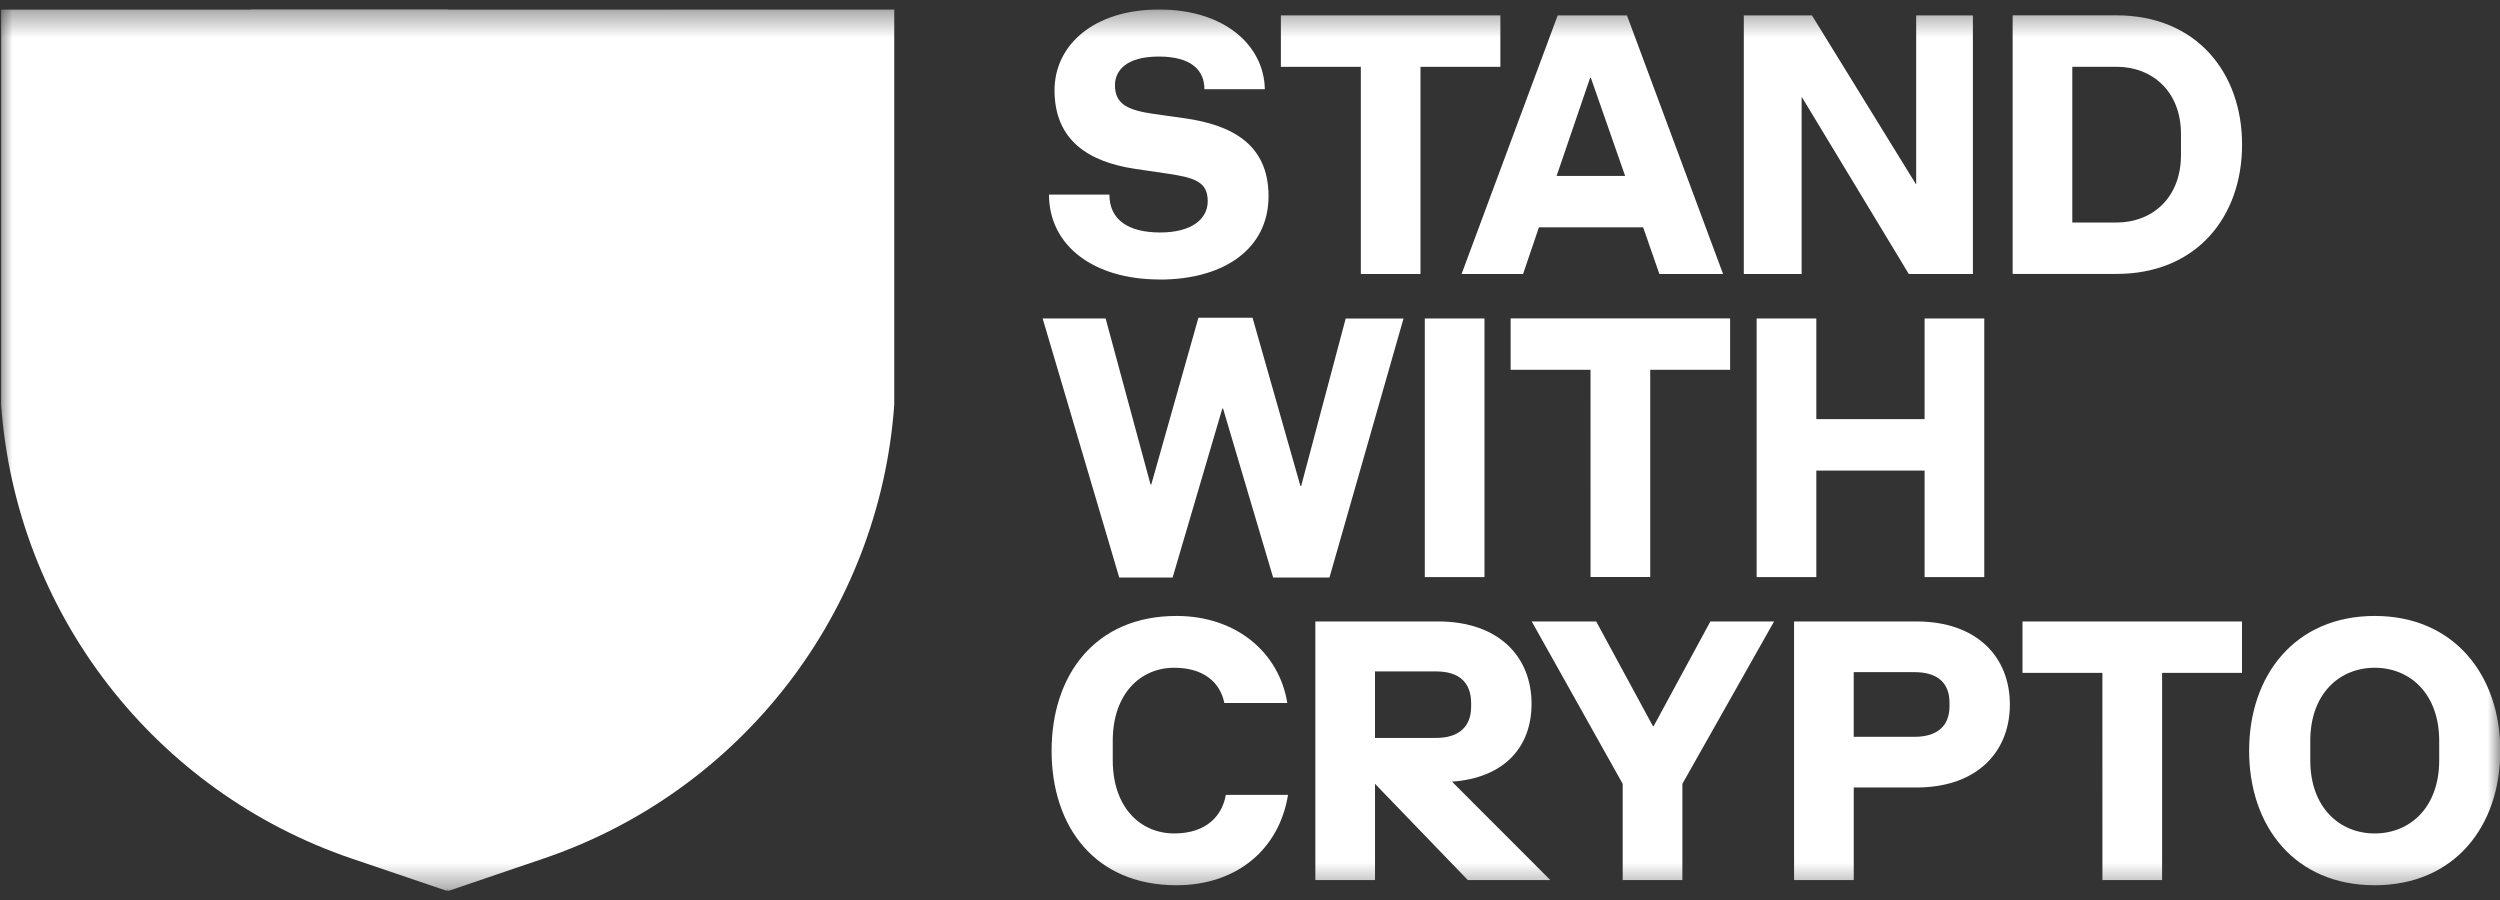
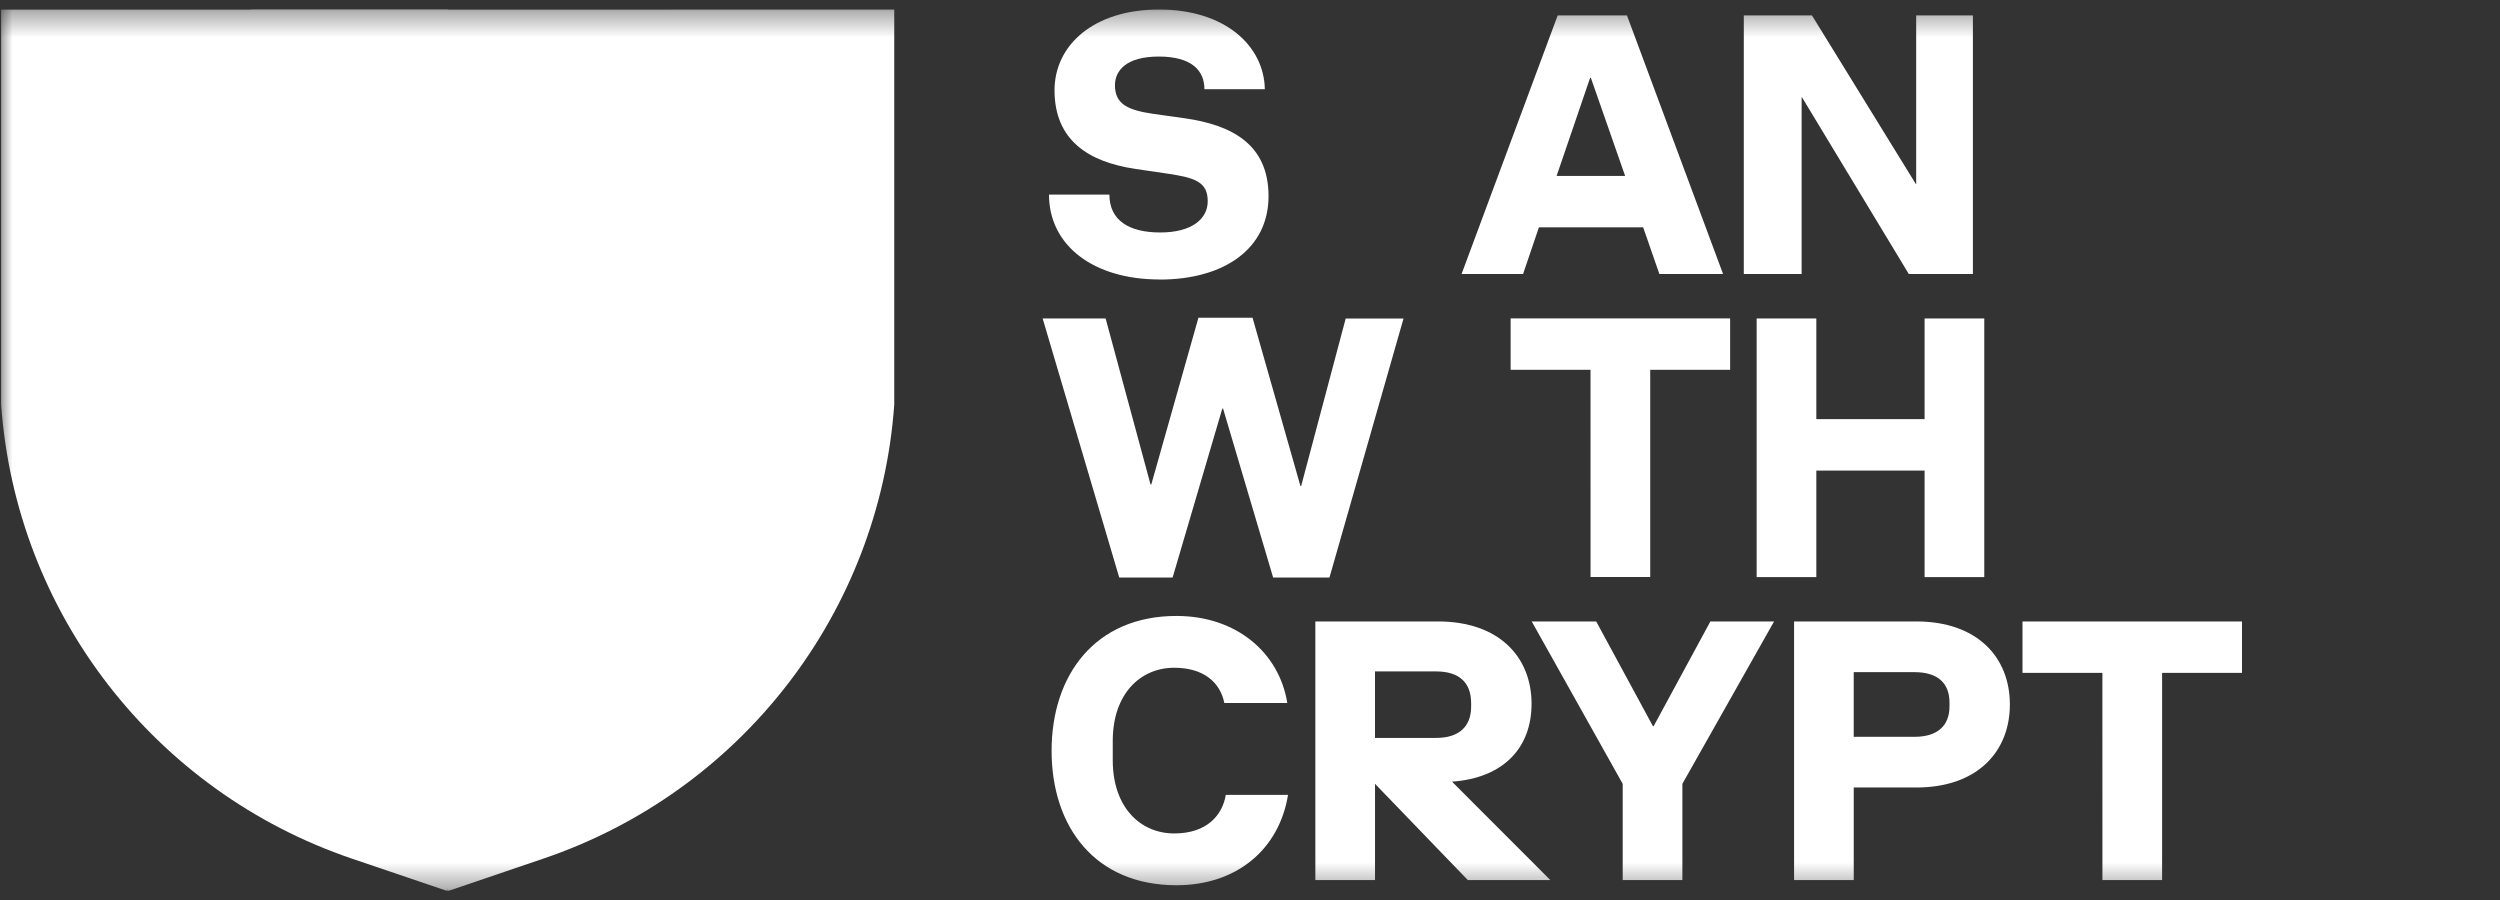
<svg xmlns="http://www.w3.org/2000/svg" fill="none" height="36" viewBox="0 0 100 36" width="100">
  <rect x="0" y="0" width="100" height="36" fill="#333333" stroke="none" />
  <clipPath id="a">
    <path d="m0 .367h100v35.266h-100z" />
  </clipPath>
  <mask id="b" height="36" maskUnits="userSpaceOnUse" width="100" x="0" y="0">
    <path d="m100 .368h-100v35.266h100z" fill="#fff" />
  </mask>
  <g clip-path="url(#a)">
    <g fill="#fff" mask="url(#b)">
      <path d="m46.379 11.179c-2.652 0-4.419-1.367-4.419-3.394h2.416c0 1.014.766 1.514 2.032 1.514 1.267 0 1.901-.544 1.901-1.249 0-.778-.516-.94-1.591-1.102l-1.296-.191c-1.901-.28-3.241-1.161-3.241-3.145 0-1.792 1.547-3.232 4.184-3.232 2.637 0 4.199 1.454 4.228 3.189h-2.416c0-.764-.53-1.307-1.826-1.307-1.296 0-1.753.558-1.753 1.147 0 .778.545 1 1.547 1.147l1.252.176c1.841.265 3.344 1.014 3.344 3.115 0 2.101-1.768 3.336-4.361 3.336z" />
-       <path d="m54.431 2.673h-3.196v-2.058h8.78v2.058h-3.196v8.287h-2.386v-8.287z" />
      <path d="m66.375 10.96-.649-1.867h-4.169l-.634 1.867h-2.46l3.845-10.345h2.77l3.845 10.345zm-2.77-7.846-1.341 3.923h2.741l-1.37-3.923z" />
      <path d="m69.752 10.96v-10.345h2.725l4.155 6.744h.015v-6.744h2.269v10.345h-2.564l-4.272-7.068h-.015v7.068z" />
-       <path d="m84.66.613c3.182 0 5.023 2.278 5.023 5.172 0 2.894-1.826 5.172-5.023 5.172h-4.154v-10.345h4.154zm0 2.058h-1.768v6.23h1.768c1.414 0 2.579-.97 2.579-2.703v-.838c0-1.719-1.164-2.689-2.579-2.689z" />
      <path d="m41.706 12.739h2.519l1.797 6.642h.029l1.886-6.671h2.165l1.915 6.73h.029l1.782-6.7h2.313l-2.962 10.36h-2.254l-2.003-6.759h-.029l-1.988 6.759h-2.136z" />
-       <path d="m56.992 12.739h2.387v10.345h-2.387z" />
      <path d="m63.621 14.793h-3.196v-2.058h8.78v2.058h-3.196v8.287h-2.387z" />
      <path d="m70.266 12.739h2.387v4.026h4.331v-4.026h2.387v10.345h-2.387v-4.261h-4.331v4.261h-2.387z" />
      <path d="m46.969 33.338c1.326 0 1.93-.749 2.063-1.543h2.489c-.353 2.174-2.048 3.615-4.463 3.615-3.255 0-4.994-2.336-4.994-5.379 0-3.042 1.753-5.393 4.994-5.393 2.401 0 4.11 1.469 4.434 3.483h-2.519c-.162-.823-.825-1.411-2.003-1.411-1.356 0-2.46 1.043-2.46 2.925v.778c0 1.881 1.104 2.925 2.46 2.925z" />
      <path d="m52.614 35.203v-10.345h4.906c2.445 0 3.742 1.425 3.742 3.292 0 1.749-1.105 2.968-3.182 3.116l3.933 3.937h-3.3l-3.712-3.85v3.85h-2.387zm6.231-6.935v-.147c0-.838-.501-1.264-1.4-1.264h-2.445v2.66h2.445c.899 0 1.4-.441 1.4-1.249z" />
      <path d="m64.908 35.203v-3.85l-3.639-6.495h2.579l2.269 4.188h.029l2.269-4.188h2.548l-3.668 6.495v3.85h-2.387z" />
      <path d="m71.763 35.203v-10.345h4.891c2.445 0 3.741 1.44 3.741 3.321s-1.296 3.321-3.741 3.321h-2.504v3.703zm6.217-6.95v-.147c0-.809-.501-1.22-1.4-1.22h-2.431v2.587h2.431c.898 0 1.4-.426 1.4-1.22z" />
      <path d="m84.096 26.916h-3.196v-2.058h8.78v2.058h-3.196v8.287h-2.387z" />
-       <path d="m94.989 35.41c-3.196 0-5.024-2.351-5.024-5.379 0-3.028 1.841-5.393 5.024-5.393s5.023 2.38 5.023 5.393c0 3.013-1.826 5.379-5.023 5.379zm0-2.072c1.414 0 2.579-1.044 2.579-2.925v-.778c0-1.881-1.164-2.925-2.579-2.925-1.414 0-2.578 1.043-2.578 2.925v.778c0 1.881 1.164 2.925 2.578 2.925z" />
      <path d="m.046.38v15.808c.591 8.317 6.121 15.471 14.033 18.158l3.828 1.3v-35.266z" />
      <path d="m26.84.38h-16.787l7.856 35.266 3.827-1.302c7.914-2.687 13.442-9.842 14.034-18.159v-15.805h-8.931z" />
    </g>
  </g>
</svg>